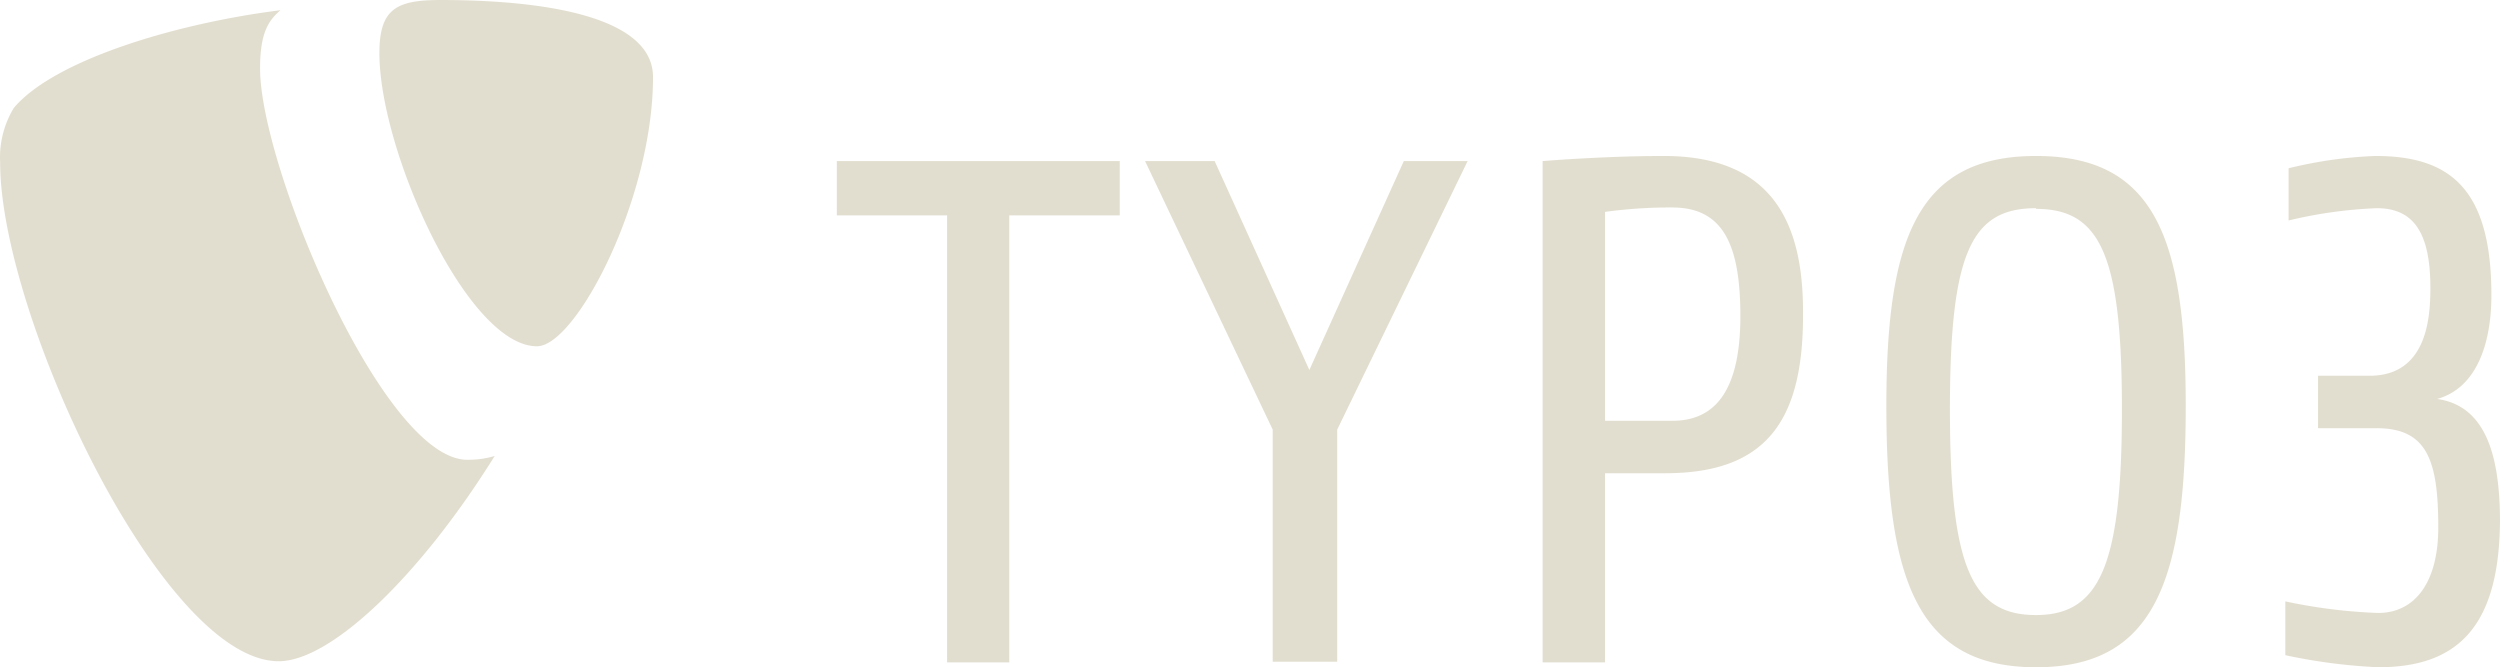
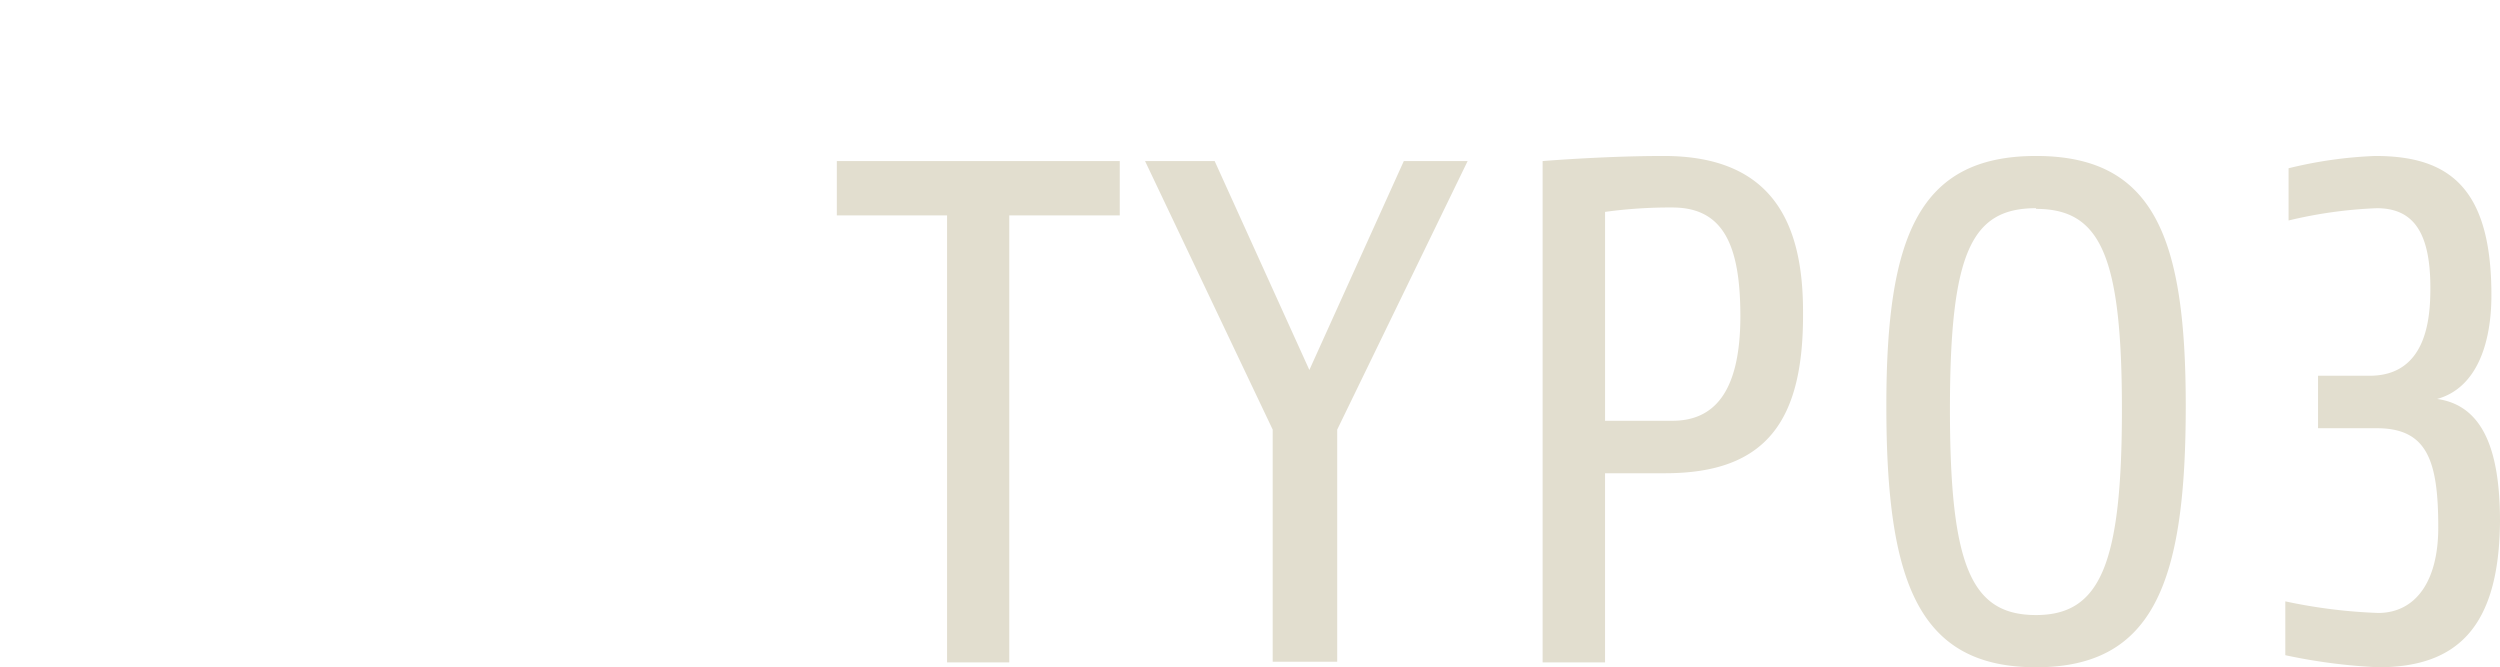
<svg xmlns="http://www.w3.org/2000/svg" id="typo3" viewBox="0 0 512 136.656">
-   <path id="Path_28" data-name="Path 28" d="M57.446,2.091c-2.424,2.091-4.183,4.563-4.183,11.931,0,20.011,25.24,80.14,42.447,80.14a19.015,19.015,0,0,0,5.7-.808l-.094.026-.407.652c-14.829,23.631-32.706,41.034-43.518,41.383l-.329.005C33.3,135.42.027,64.549.027,33.273a19.584,19.584,0,0,1,2.8-11.17C11.1,12.263,36.152,4.753,57.446,2.091ZM90.2,0c21.77,0,43.54,3.517,43.54,15.781,0,24.907-15.781,55.138-23.766,55.138C95.71,70.919,77.7,30.9,77.7,10.885,77.7,1.87,81.127.044,89.962,0Z" fill="#e2decf" />
  <path id="Path_29" data-name="Path 29" d="M416.982,31.942c24.2,0,30.659,16.731,30.659,51.192,0,35.935-6.464,53.522-30.659,53.522s-30.658-17.587-30.658-53.522C386.324,48.673,392.788,31.942,416.982,31.942Zm69.493,0c15.068,0,23.766,6.464,23.766,28.519,0,9.934-3.042,19.013-11.122,21.247C508.625,83.039,512,92.4,512,106.806c-.19,21.532-8.651,29.85-24.955,29.85a115.5,115.5,0,0,1-19.013-2.472V123.157a108.741,108.741,0,0,0,19.013,2.376c7.463,0,12.311-6.179,12.311-17.492,0-13.594-2.186-20.343-12.6-20.343H474.734V76.955h10.553c11.883,0,12.453-12.168,12.453-18.015,0-11.6-3.66-16.3-10.98-16.3A92.212,92.212,0,0,0,468.7,45.156V34.461A87.742,87.742,0,0,1,486.475,31.942ZM229.324,32.988V44.11H206.7v91.548H193.96V44.11H171.382V32.988ZM340.74,31.942c22.293,0,28.52,13.784,28.52,31.847.19,22.293-7.415,33.13-28.235,33.13h-12.31v38.739H315.928V32.988s11.248-.93,22.736-1.036l.831-.006Q340.118,31.942,340.74,31.942Zm-91.975,1.046,19.393,42.779L287.5,32.988h13.071l-26.713,55v47.532H260.648V87.983l-26.143-55Zm168.217,9.649c-13.214,0-17.634,8.984-17.634,41.211s4.42,42.114,17.634,42.114,17.587-10.552,17.587-42.114-4.42-41.068-17.587-41.068ZM342.5,42.494a97.479,97.479,0,0,0-13.784.9V86.176H342.5c8.223,0,13.927-5.419,13.927-21.437C356.426,50.147,352.909,42.494,342.5,42.494Z" fill="#e2decf" />
</svg>